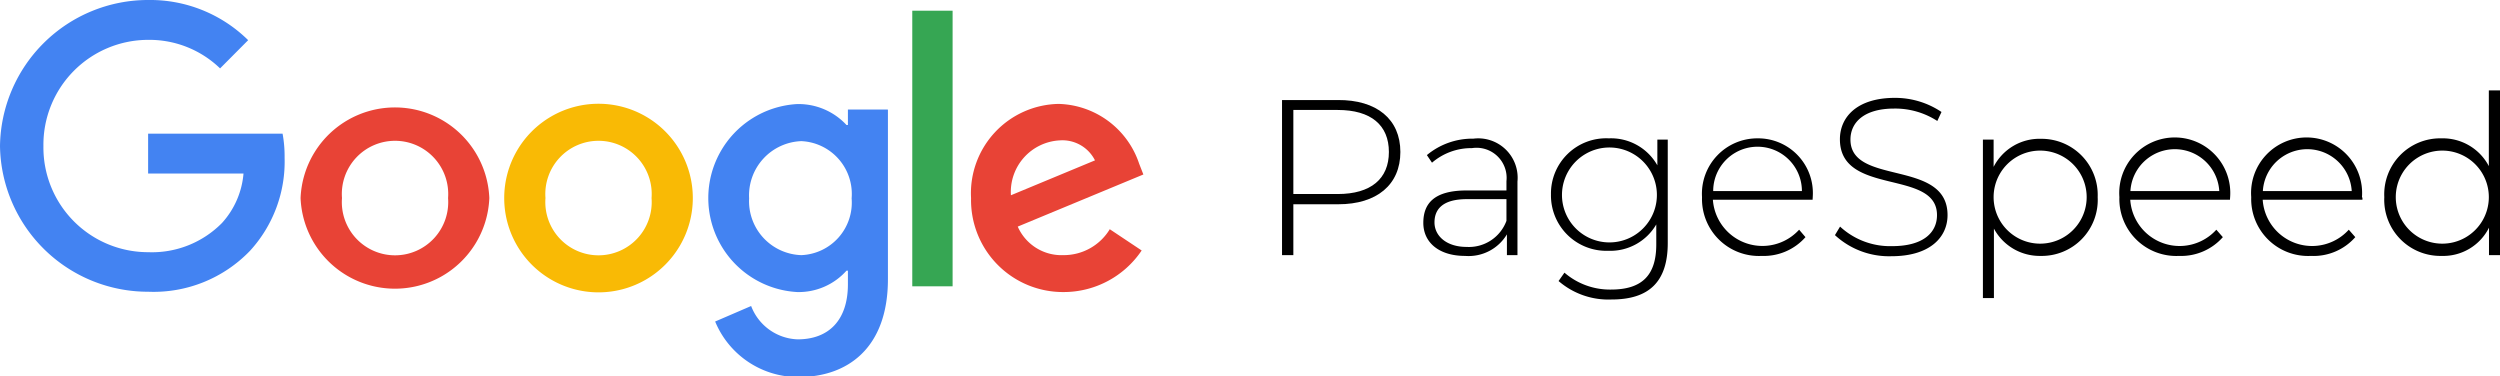
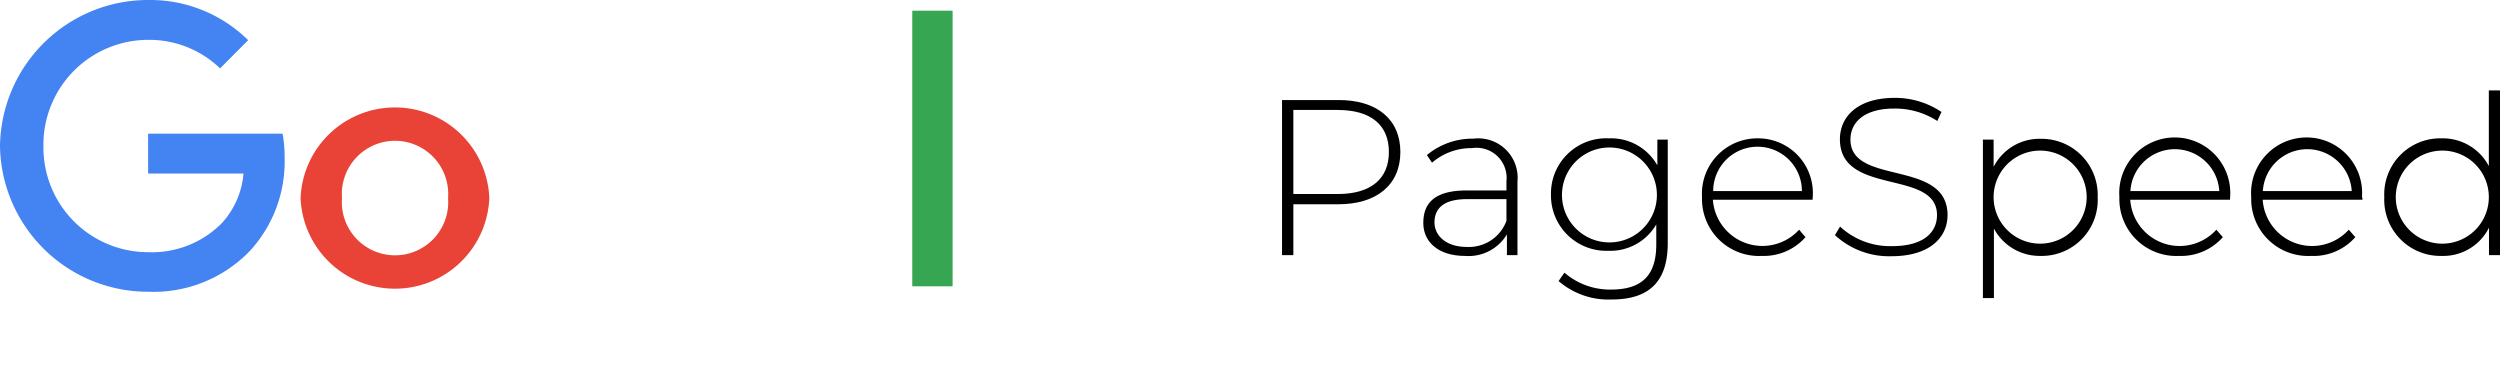
<svg xmlns="http://www.w3.org/2000/svg" viewBox="0 0 161.19 24.27">
  <defs>
    <style>.cls-1{fill:#e84336;}.cls-2{fill:#f9ba05;}.cls-3{fill:#4383f2;}.cls-4{fill:#36a653;}</style>
  </defs>
  <g id="Layer_2" data-name="Layer 2">
    <g id="Layer_1-2" data-name="Layer 1">
      <path class="cls-1" d="M31.55,12.77a6.09,6.09,0,0,1-12.17,0,6.09,6.09,0,0,1,12.17,0Zm-2.66,0a3.43,3.43,0,1,0-6.84,0,3.43,3.43,0,1,0,6.84,0Z" />
-       <path class="cls-2" d="M44.67,12.77a6.08,6.08,0,0,1-12.16,0,6.08,6.08,0,0,1,12.16,0Zm-2.66,0a3.43,3.43,0,1,0-6.84,0,3.43,3.43,0,1,0,6.84,0Z" />
-       <path class="cls-3" d="M57.25,7.07V18c0,4.48-2.64,6.31-5.76,6.31a5.79,5.79,0,0,1-5.38-3.58l2.32-1a3.33,3.33,0,0,0,3,2.15c2,0,3.24-1.23,3.24-3.55v-.88h-.09a4.13,4.13,0,0,1-3.19,1.38,6.07,6.07,0,0,1,0-12.12,4.22,4.22,0,0,1,3.19,1.35h.09v-1h2.53Zm-2.34,5.72A3.41,3.41,0,0,0,51.67,9.1a3.5,3.5,0,0,0-3.37,3.69,3.48,3.48,0,0,0,3.37,3.66A3.39,3.39,0,0,0,54.91,12.79Z" />
      <path class="cls-4" d="M61.42.69V18.46h-2.6V.69Z" />
-       <path class="cls-1" d="M71.54,14.77l2.07,1.38a6.06,6.06,0,0,1-5,2.68,5.93,5.93,0,0,1-6-6.06A5.76,5.76,0,0,1,68.26,6.7a5.63,5.63,0,0,1,5.19,3.86l.27.69-8.1,3.36a3.08,3.08,0,0,0,2.94,1.84,3.47,3.47,0,0,0,3-1.68Zm-6.36-2.18,5.42-2.25a2.35,2.35,0,0,0-2.25-1.29A3.33,3.33,0,0,0,65.18,12.59Z" />
      <path class="cls-3" d="M9.55,11.19V8.62h8.67a8.08,8.08,0,0,1,.13,1.55,8.51,8.51,0,0,1-2.23,6,8.62,8.62,0,0,1-6.57,2.64A9.54,9.54,0,0,1,0,9.42,9.55,9.55,0,0,1,9.55,0,9,9,0,0,1,16,2.59L14.19,4.41A6.56,6.56,0,0,0,9.55,2.57,6.76,6.76,0,0,0,2.8,9.42a6.75,6.75,0,0,0,6.75,6.84,6.34,6.34,0,0,0,4.76-1.88,5.4,5.4,0,0,0,1.39-3.19Z" />
      <path d="M90.29,9.8c0,2.11-1.52,3.37-4,3.37H83.39v3.28h-.73v-10h3.59C88.77,6.43,90.29,7.69,90.29,9.8Zm-.74,0c0-1.73-1.15-2.71-3.3-2.71H83.39v5.42h2.86C88.4,12.51,89.55,11.52,89.55,9.8Z" />
      <path d="M97.84,11.71v4.74h-.68V15.11a2.88,2.88,0,0,1-2.7,1.39c-1.67,0-2.69-.86-2.69-2.13s.72-2.09,2.79-2.09h2.57v-.6a1.94,1.94,0,0,0-2.22-2.13,3.89,3.89,0,0,0-2.58.94L92,10a4.58,4.58,0,0,1,3-1.06A2.54,2.54,0,0,1,97.84,11.71Zm-.71,2.53v-1.4H94.58c-1.55,0-2.09.64-2.09,1.5s.76,1.58,2.07,1.58A2.58,2.58,0,0,0,97.13,14.24Z" />
      <path d="M107.53,9v6.67c0,2.51-1.22,3.64-3.62,3.64a4.91,4.91,0,0,1-3.42-1.19l.38-.54a4.48,4.48,0,0,0,3,1.09c2,0,2.92-.92,2.92-2.91V14.47a3.43,3.43,0,0,1-3.1,1.7A3.57,3.57,0,0,1,100,12.54a3.56,3.56,0,0,1,3.73-3.62,3.43,3.43,0,0,1,3.13,1.74V9Zm-.7,3.57a3.06,3.06,0,0,0-6.12,0,3.06,3.06,0,0,0,6.12,0Z" />
      <path d="M116.87,12.88h-6.43A3.2,3.2,0,0,0,116,14.81l.41.48a3.58,3.58,0,0,1-2.82,1.21,3.67,3.67,0,0,1-3.85-3.79,3.57,3.57,0,0,1,3.58-3.79,3.53,3.53,0,0,1,3.56,3.76C116.88,12.74,116.87,12.81,116.87,12.88Zm-6.41-.56h5.72a2.86,2.86,0,0,0-5.72,0Z" />
      <path d="M118.31,15.16l.33-.55A4.75,4.75,0,0,0,122,15.87c2,0,2.89-.87,2.89-2,0-3-6.26-1.2-6.26-4.89,0-1.42,1.09-2.67,3.55-2.67a5.36,5.36,0,0,1,3,.91l-.27.58A5,5,0,0,0,122.13,7c-1.95,0-2.82.9-2.82,2,0,3,6.26,1.23,6.26,4.87,0,1.42-1.13,2.65-3.61,2.65A5.14,5.14,0,0,1,118.31,15.16Z" />
      <path d="M135.25,12.71a3.61,3.61,0,0,1-3.69,3.79,3.35,3.35,0,0,1-3-1.76v4.48h-.71V9h.69v1.76a3.32,3.32,0,0,1,3.06-1.81A3.62,3.62,0,0,1,135.25,12.71Zm-.71,0a3,3,0,1,0-6,0,3,3,0,1,0,6,0Z" />
      <path d="M143.78,12.88h-6.43a3.19,3.19,0,0,0,5.55,1.93l.42.48a3.58,3.58,0,0,1-2.82,1.21,3.67,3.67,0,0,1-3.85-3.79,3.58,3.58,0,1,1,7.14,0C143.79,12.74,143.78,12.81,143.78,12.88Zm-6.42-.56h5.73a2.87,2.87,0,0,0-5.73,0Z" />
      <path d="M152.32,12.88h-6.43a3.19,3.19,0,0,0,5.55,1.93l.42.48A3.58,3.58,0,0,1,149,16.5a3.67,3.67,0,0,1-3.85-3.79,3.58,3.58,0,1,1,7.14,0C152.33,12.74,152.32,12.81,152.32,12.88Zm-6.42-.56h5.73a2.87,2.87,0,0,0-5.73,0Z" />
      <path d="M161.19,5.83V16.45h-.71V14.68a3.3,3.3,0,0,1-3.06,1.82,3.62,3.62,0,0,1-3.69-3.79,3.61,3.61,0,0,1,3.69-3.79,3.35,3.35,0,0,1,3.05,1.79V5.83Zm-.72,6.88a3,3,0,1,0-6,0,3,3,0,1,0,6,0Z" />
    </g>
  </g>
</svg>